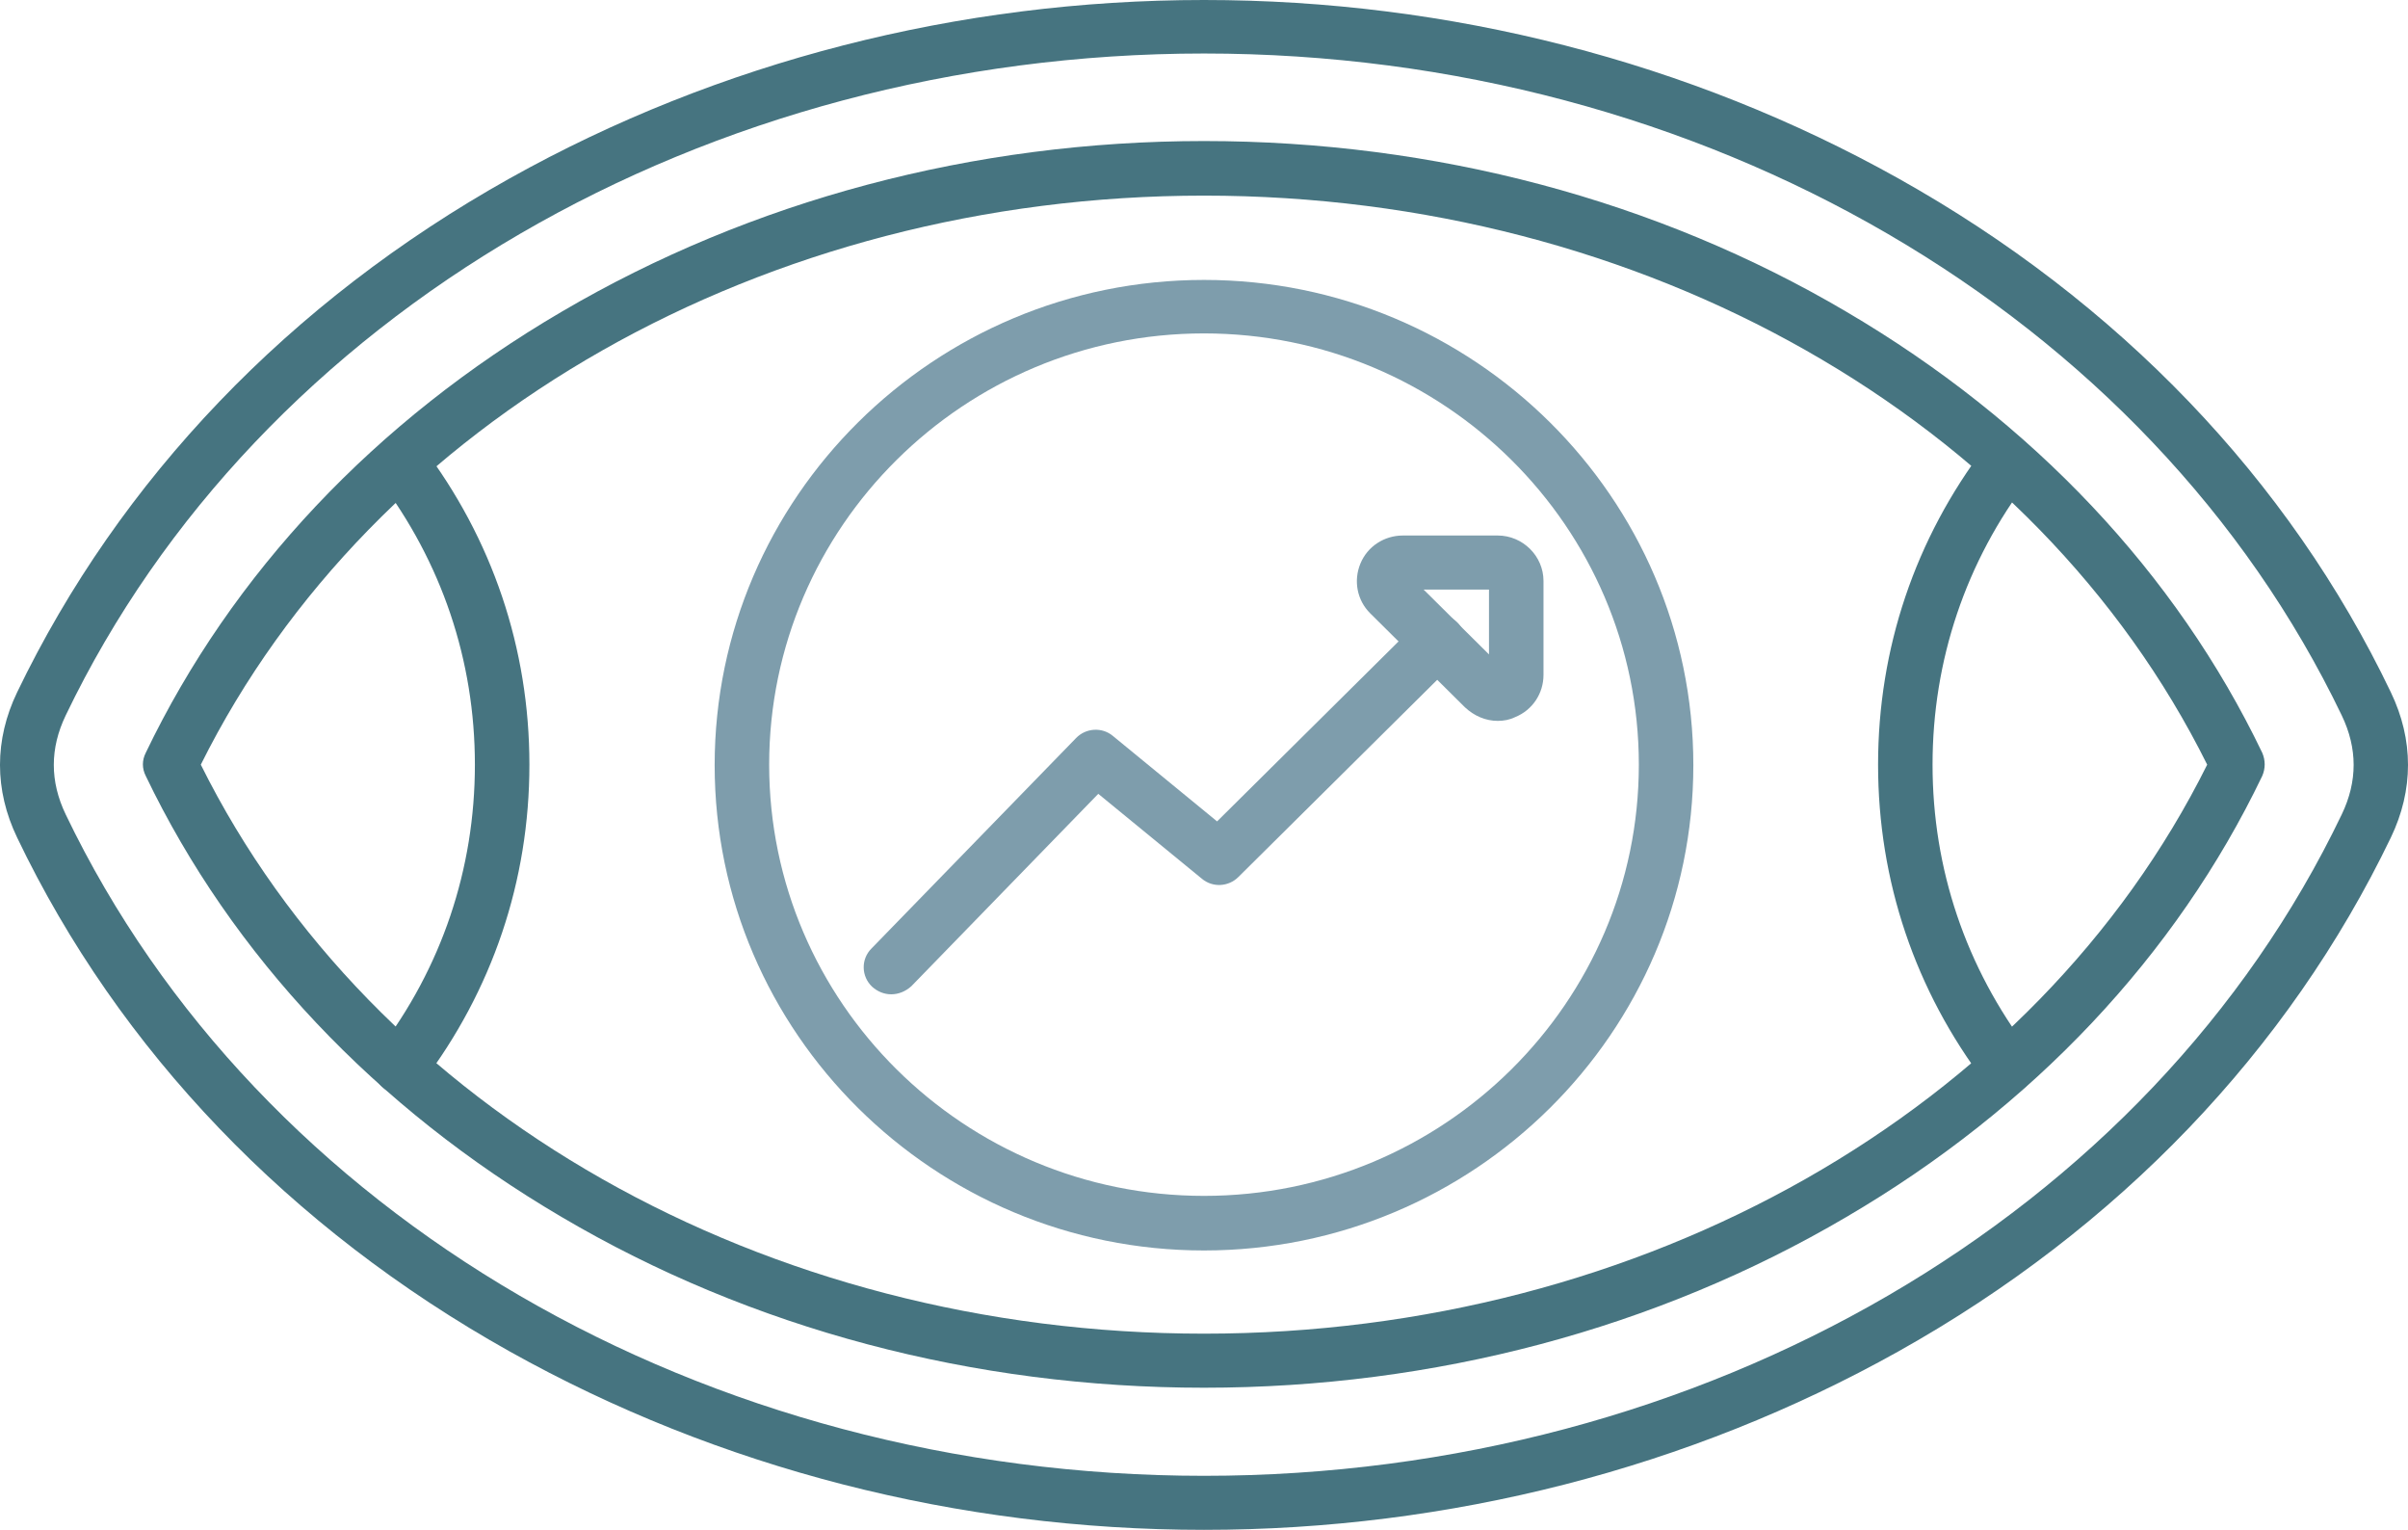
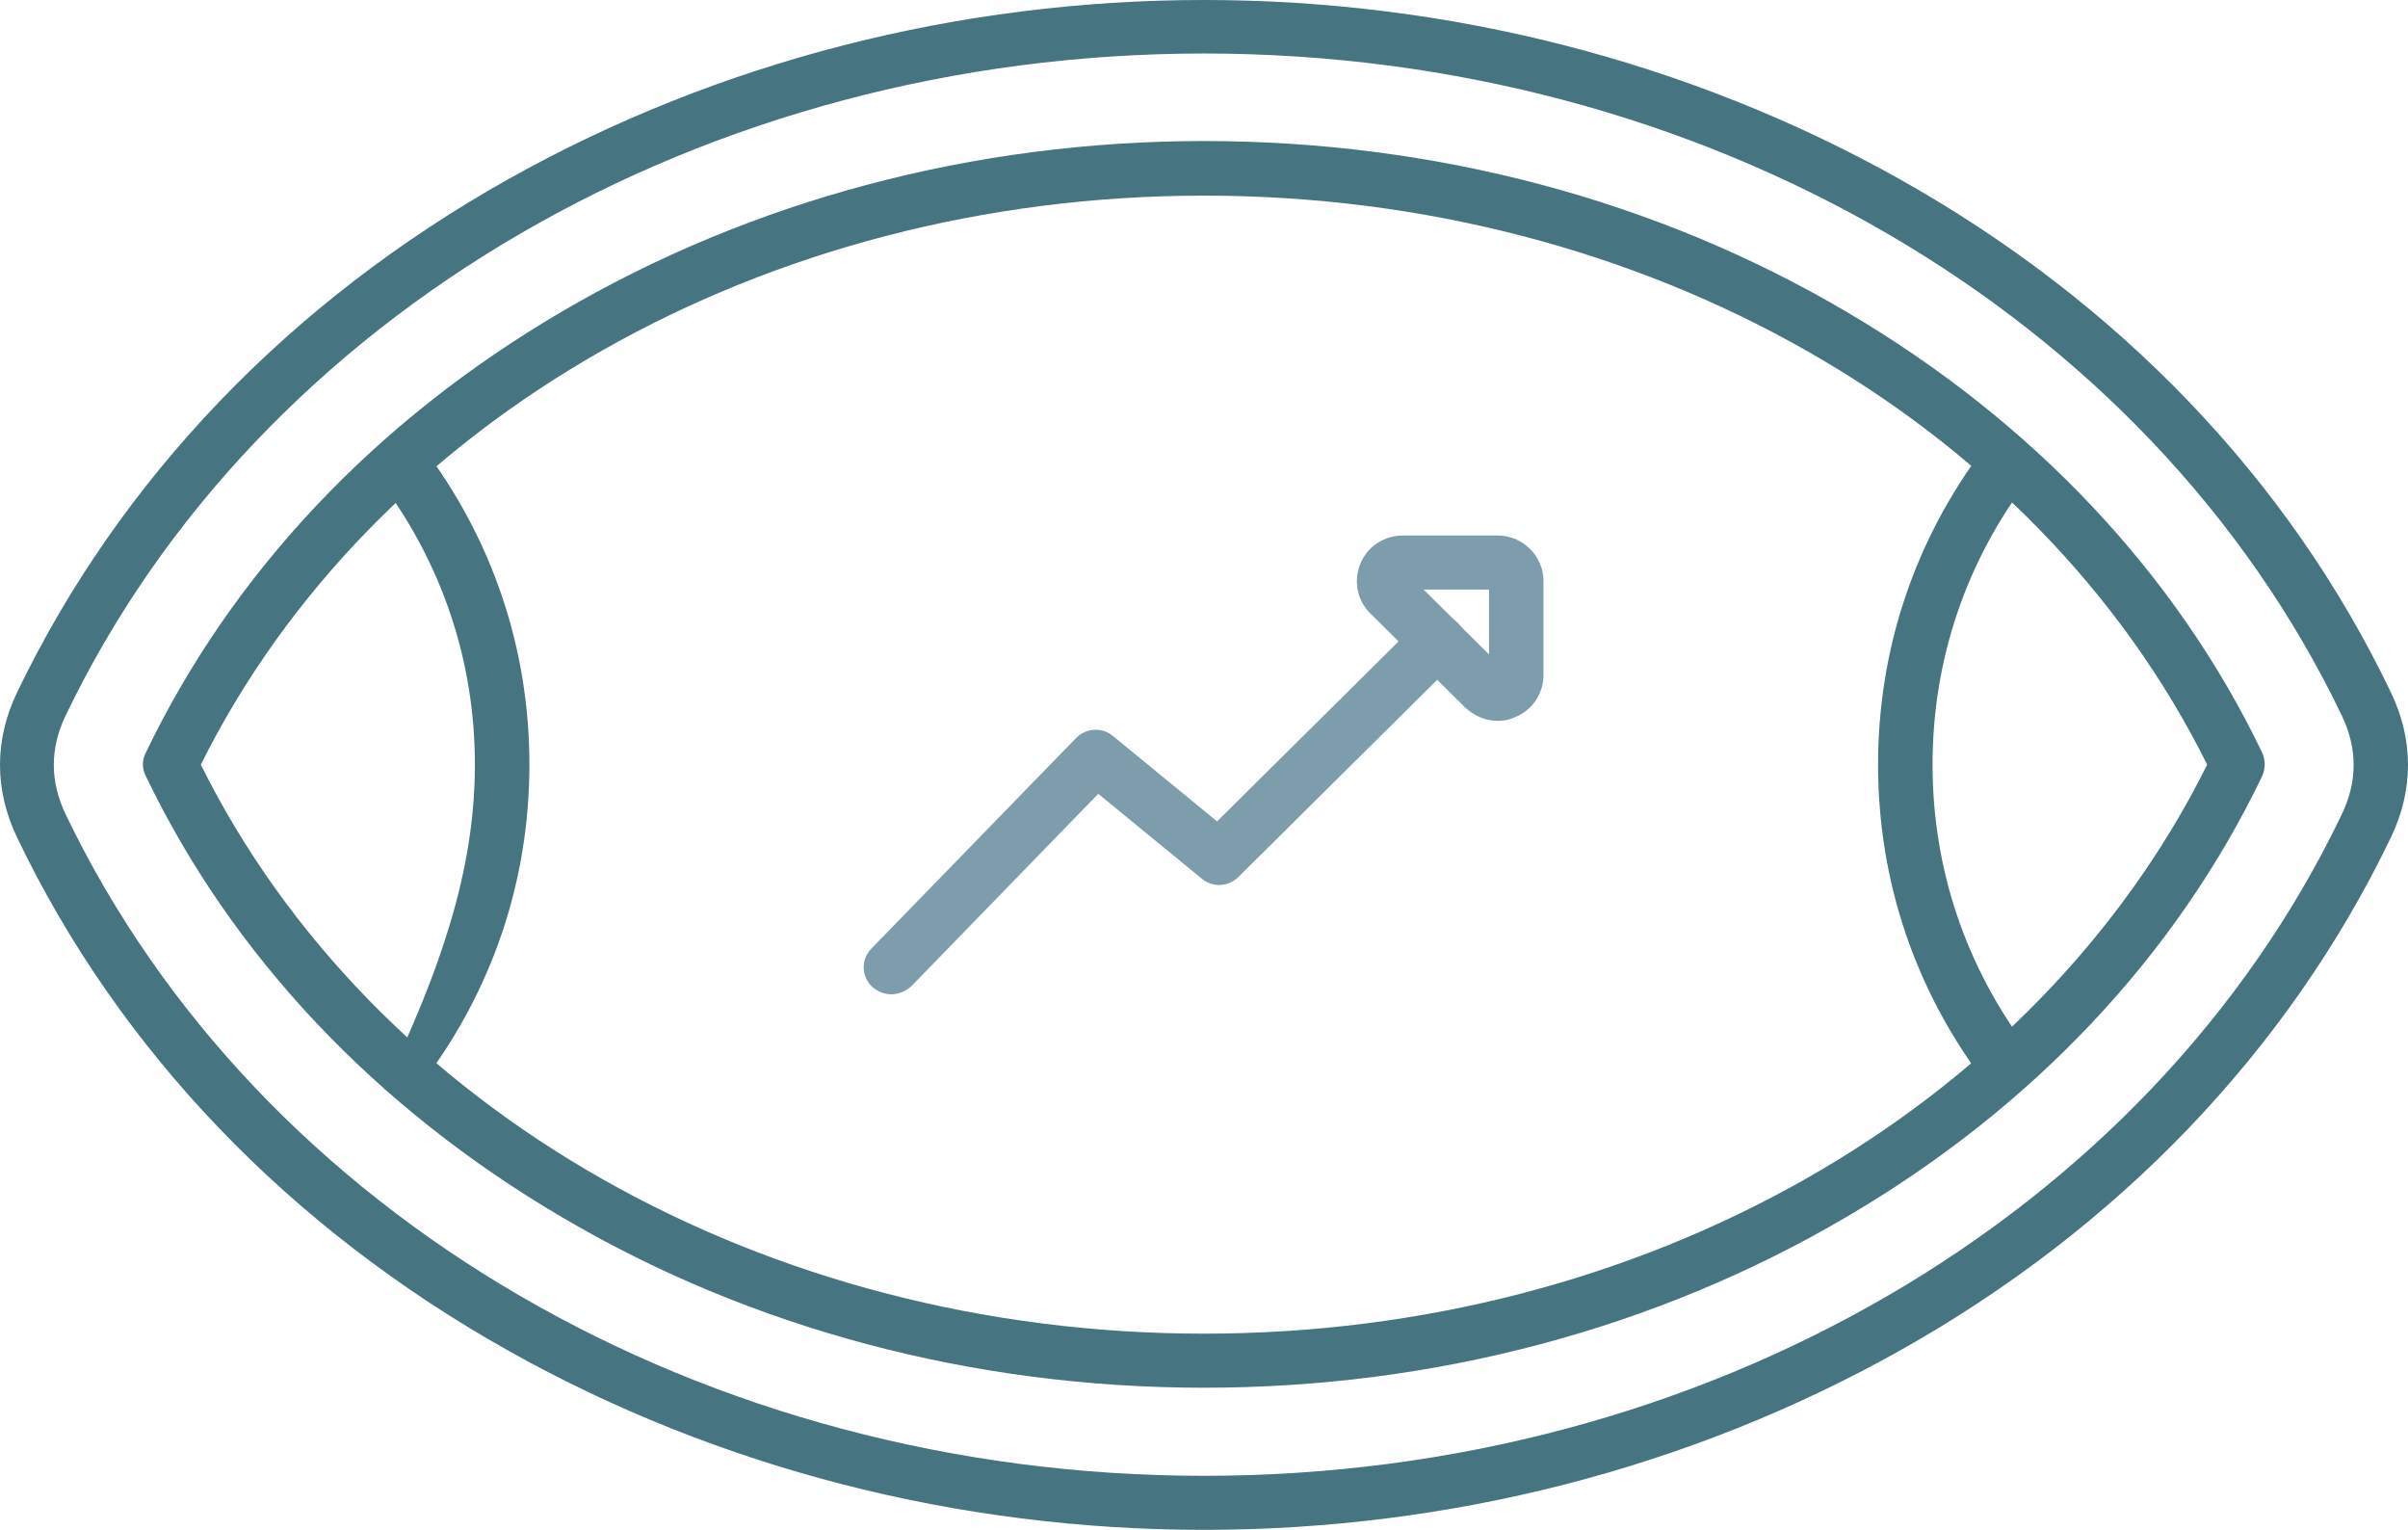
<svg xmlns="http://www.w3.org/2000/svg" width="74" height="47" viewBox="0 0 74 47" fill="none">
  <g clip-path="url(#clip0_108_783)">
    <path d="M27.388 30.547C27.17 30.547 26.969 30.464 26.802 30.315C26.467 30 26.45 29.468 26.785 29.136L33.065 22.678C33.366 22.363 33.868 22.329 34.203 22.612L37.402 25.235L43.581 19.109C43.916 18.793 44.435 18.793 44.77 19.109C45.105 19.424 45.105 19.955 44.77 20.287L38.055 26.945C37.754 27.244 37.268 27.277 36.933 26.995L33.751 24.388L28.007 30.298C27.823 30.464 27.605 30.547 27.388 30.547Z" fill="#7E9DAC" />
    <path d="M46.026 22.147C45.658 22.147 45.306 21.997 45.021 21.732L42.108 18.843C41.706 18.445 41.588 17.847 41.806 17.316C42.024 16.784 42.543 16.452 43.112 16.452H46.026C46.796 16.452 47.433 17.083 47.433 17.847V20.736C47.433 21.3 47.098 21.815 46.562 22.031C46.394 22.114 46.21 22.147 46.026 22.147ZM43.749 18.113L45.758 20.105V18.113H43.749Z" fill="#7E9DAC" />
    <path d="M37 47C29.448 47 22.079 45.107 15.666 41.521C8.9 37.736 3.659 32.274 0.527 25.733C-0.176 24.272 -0.176 22.728 0.527 21.267C3.676 14.726 8.9 9.264 15.666 5.479C22.079 1.893 29.464 0 37 0C44.536 0 51.921 1.893 58.334 5.479C65.1 9.264 70.341 14.726 73.472 21.267C74.176 22.728 74.176 24.272 73.472 25.733C70.324 32.274 65.1 37.736 58.334 41.521C51.921 45.107 44.536 47 37 47ZM37 1.644C21.677 1.644 7.946 9.629 2.018 21.981C1.532 22.994 1.532 24.006 2.018 25.019C7.946 37.371 21.661 45.34 37 45.34C52.339 45.34 66.054 37.354 71.965 25.019C72.451 24.006 72.451 22.994 71.965 21.981C66.037 9.629 52.322 1.644 37 1.644Z" fill="#467480" />
    <path d="M37 42.634C29.916 42.634 23.084 40.824 17.257 37.387C11.546 34.034 7.125 29.352 4.48 23.84C4.362 23.608 4.362 23.359 4.48 23.126C7.125 17.614 11.53 12.933 17.257 9.579C23.084 6.159 29.916 4.333 37 4.333C44.084 4.333 50.916 6.143 56.743 9.579C62.454 12.933 66.875 17.614 69.52 23.126C69.621 23.359 69.621 23.608 69.52 23.84C66.875 29.352 62.471 34.034 56.743 37.387C50.899 40.824 44.067 42.634 37 42.634ZM6.171 23.492C11.463 34.133 23.503 40.973 37 40.973C50.497 40.973 62.537 34.117 67.829 23.492C62.537 12.85 50.497 6.01 37 6.01C23.503 6.01 11.463 12.866 6.171 23.492Z" fill="#467480" />
-     <path d="M12.3 33.602C12.116 33.602 11.948 33.552 11.797 33.436C11.429 33.154 11.345 32.639 11.63 32.274C13.572 29.734 14.594 26.696 14.594 23.492C14.594 20.288 13.572 17.266 11.63 14.709C11.345 14.344 11.429 13.829 11.797 13.547C12.166 13.265 12.685 13.348 12.97 13.713C15.13 16.552 16.269 19.922 16.269 23.492C16.269 27.061 15.13 30.431 12.97 33.27C12.802 33.486 12.551 33.602 12.3 33.602Z" fill="#467480" />
+     <path d="M12.3 33.602C12.116 33.602 11.948 33.552 11.797 33.436C13.572 29.734 14.594 26.696 14.594 23.492C14.594 20.288 13.572 17.266 11.63 14.709C11.345 14.344 11.429 13.829 11.797 13.547C12.166 13.265 12.685 13.348 12.97 13.713C15.13 16.552 16.269 19.922 16.269 23.492C16.269 27.061 15.13 30.431 12.97 33.27C12.802 33.486 12.551 33.602 12.3 33.602Z" fill="#467480" />
    <path d="M61.683 33.602C61.432 33.602 61.181 33.486 61.014 33.27C58.853 30.431 57.715 27.061 57.715 23.492C57.715 19.922 58.853 16.552 61.014 13.713C61.298 13.348 61.817 13.281 62.186 13.547C62.554 13.829 62.621 14.344 62.353 14.709C60.411 17.249 59.389 20.287 59.389 23.492C59.389 26.696 60.411 29.717 62.353 32.274C62.638 32.639 62.554 33.154 62.186 33.436C62.035 33.552 61.868 33.602 61.683 33.602Z" fill="#467480" />
-     <path d="M37 38.417C28.711 38.417 21.962 31.726 21.962 23.508C21.962 15.29 28.711 8.6 37 8.6C45.289 8.6 52.038 15.29 52.038 23.508C52.038 31.726 45.289 38.417 37 38.417ZM37 10.243C29.632 10.243 23.637 16.187 23.637 23.492C23.637 30.797 29.632 36.74 37 36.74C44.368 36.74 50.363 30.797 50.363 23.492C50.363 16.187 44.368 10.243 37 10.243Z" fill="#7E9DAC" />
  </g>
  <defs>
    <clipPath id="clip0_108_783">
      <rect width="74" height="47" fill="white" />
    </clipPath>
  </defs>
</svg>